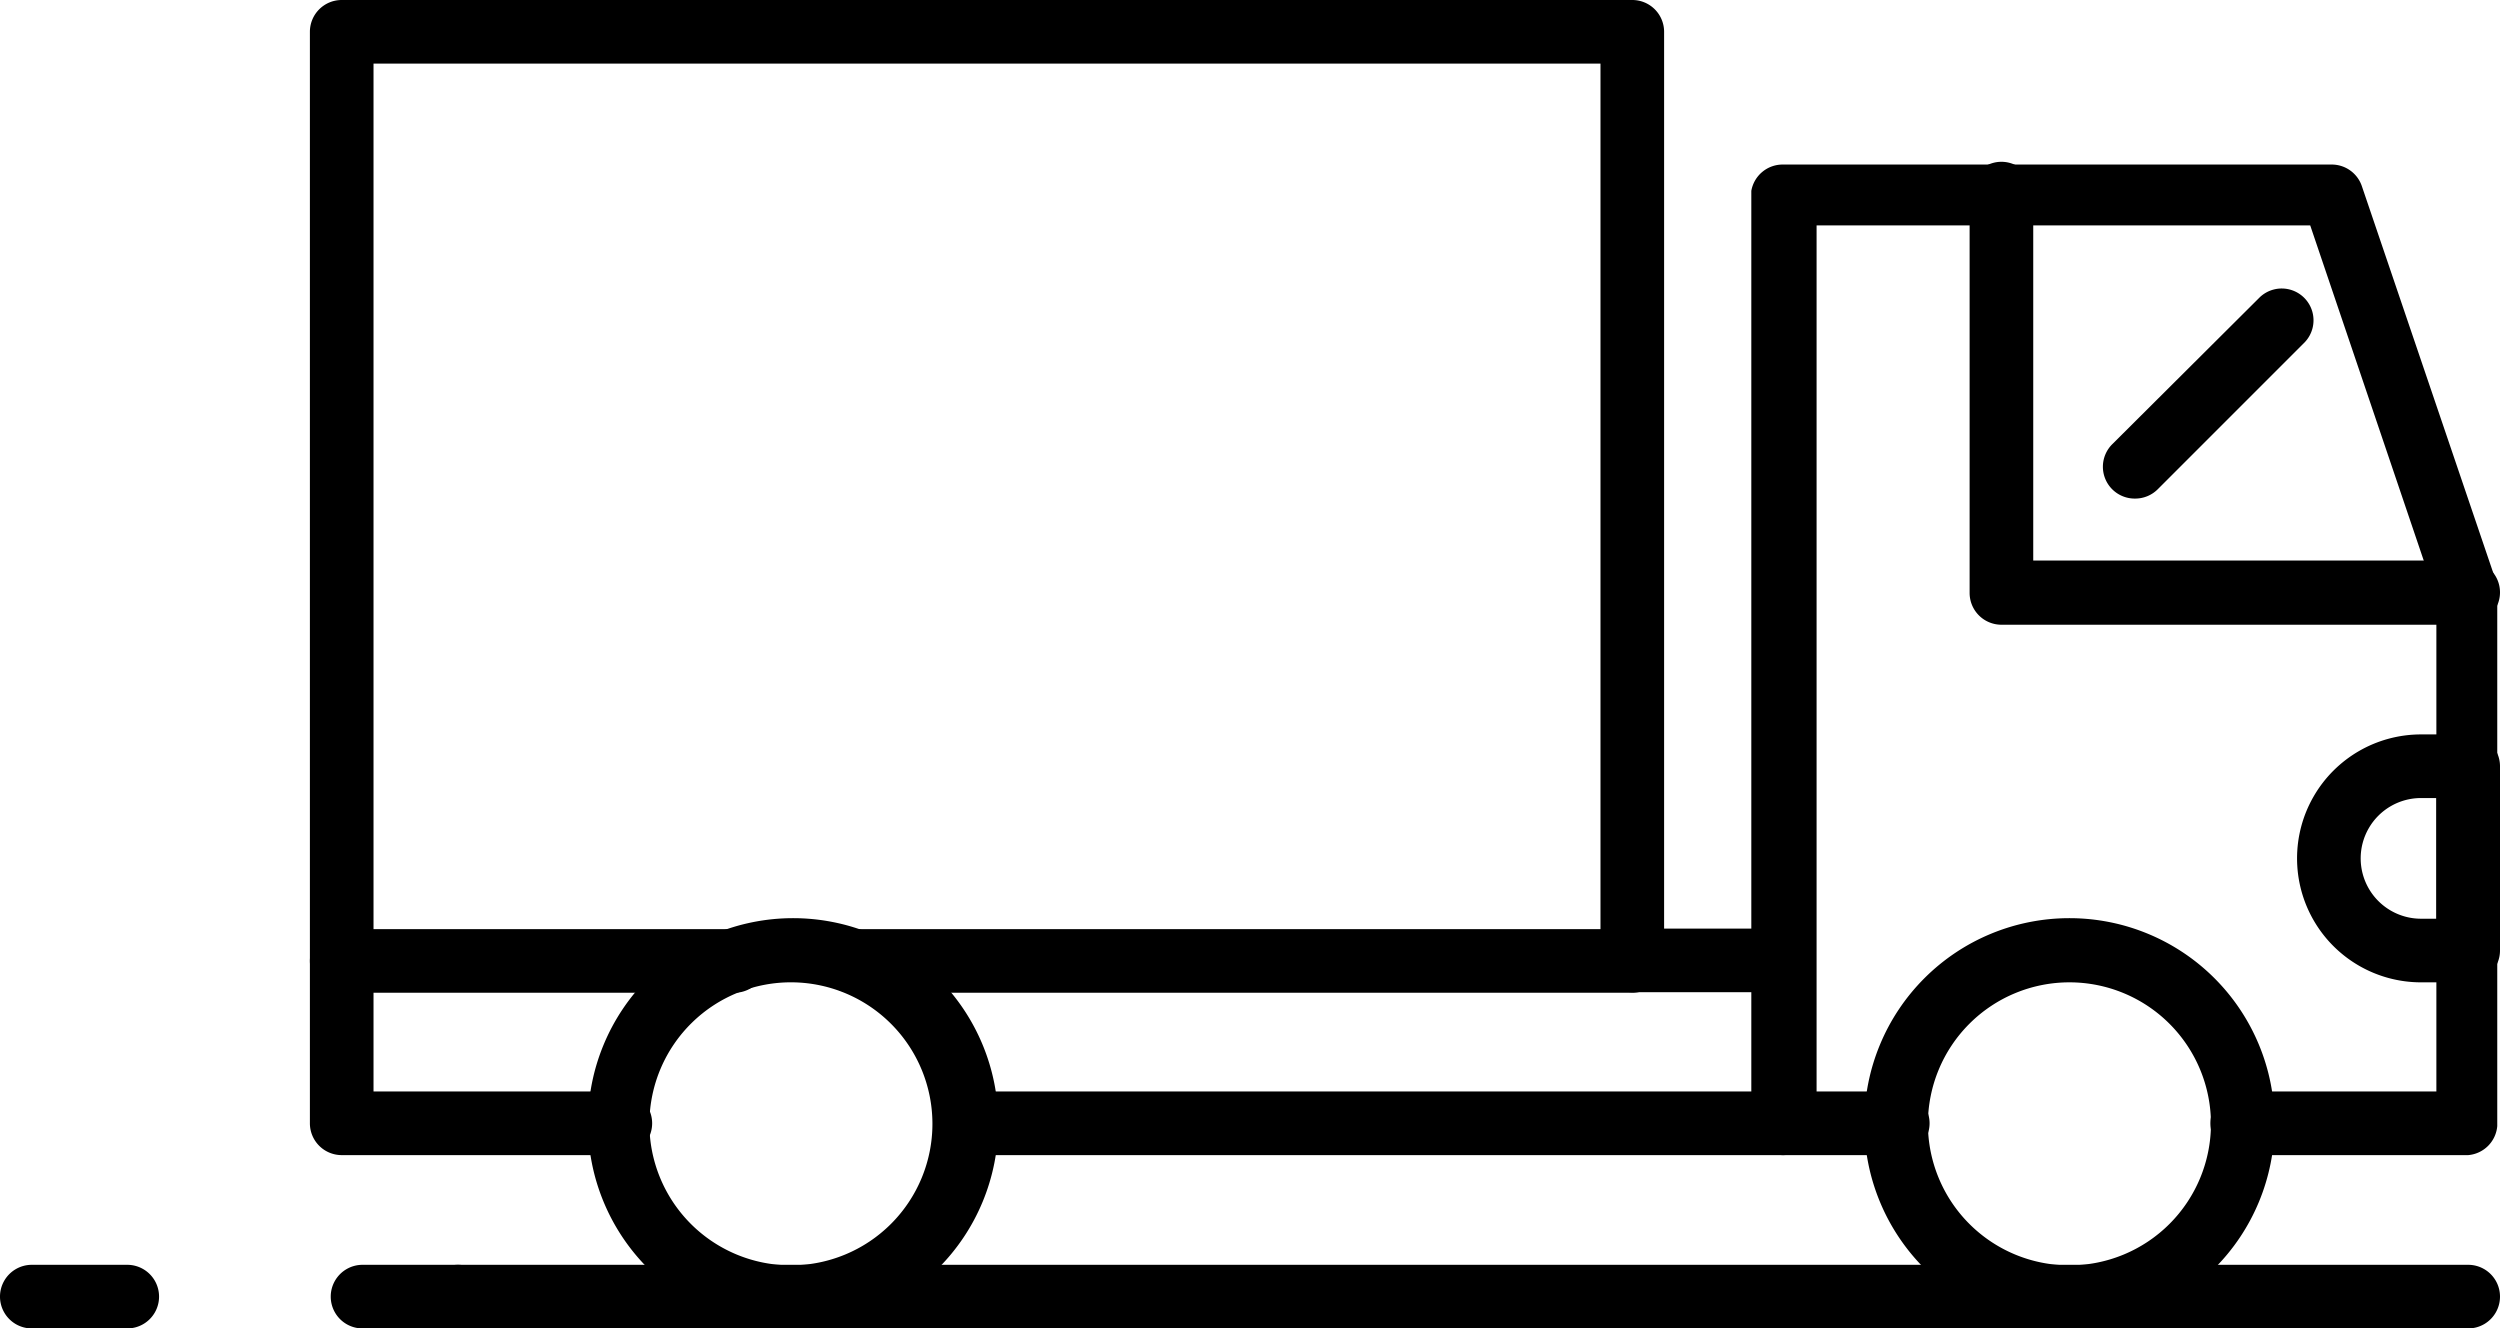
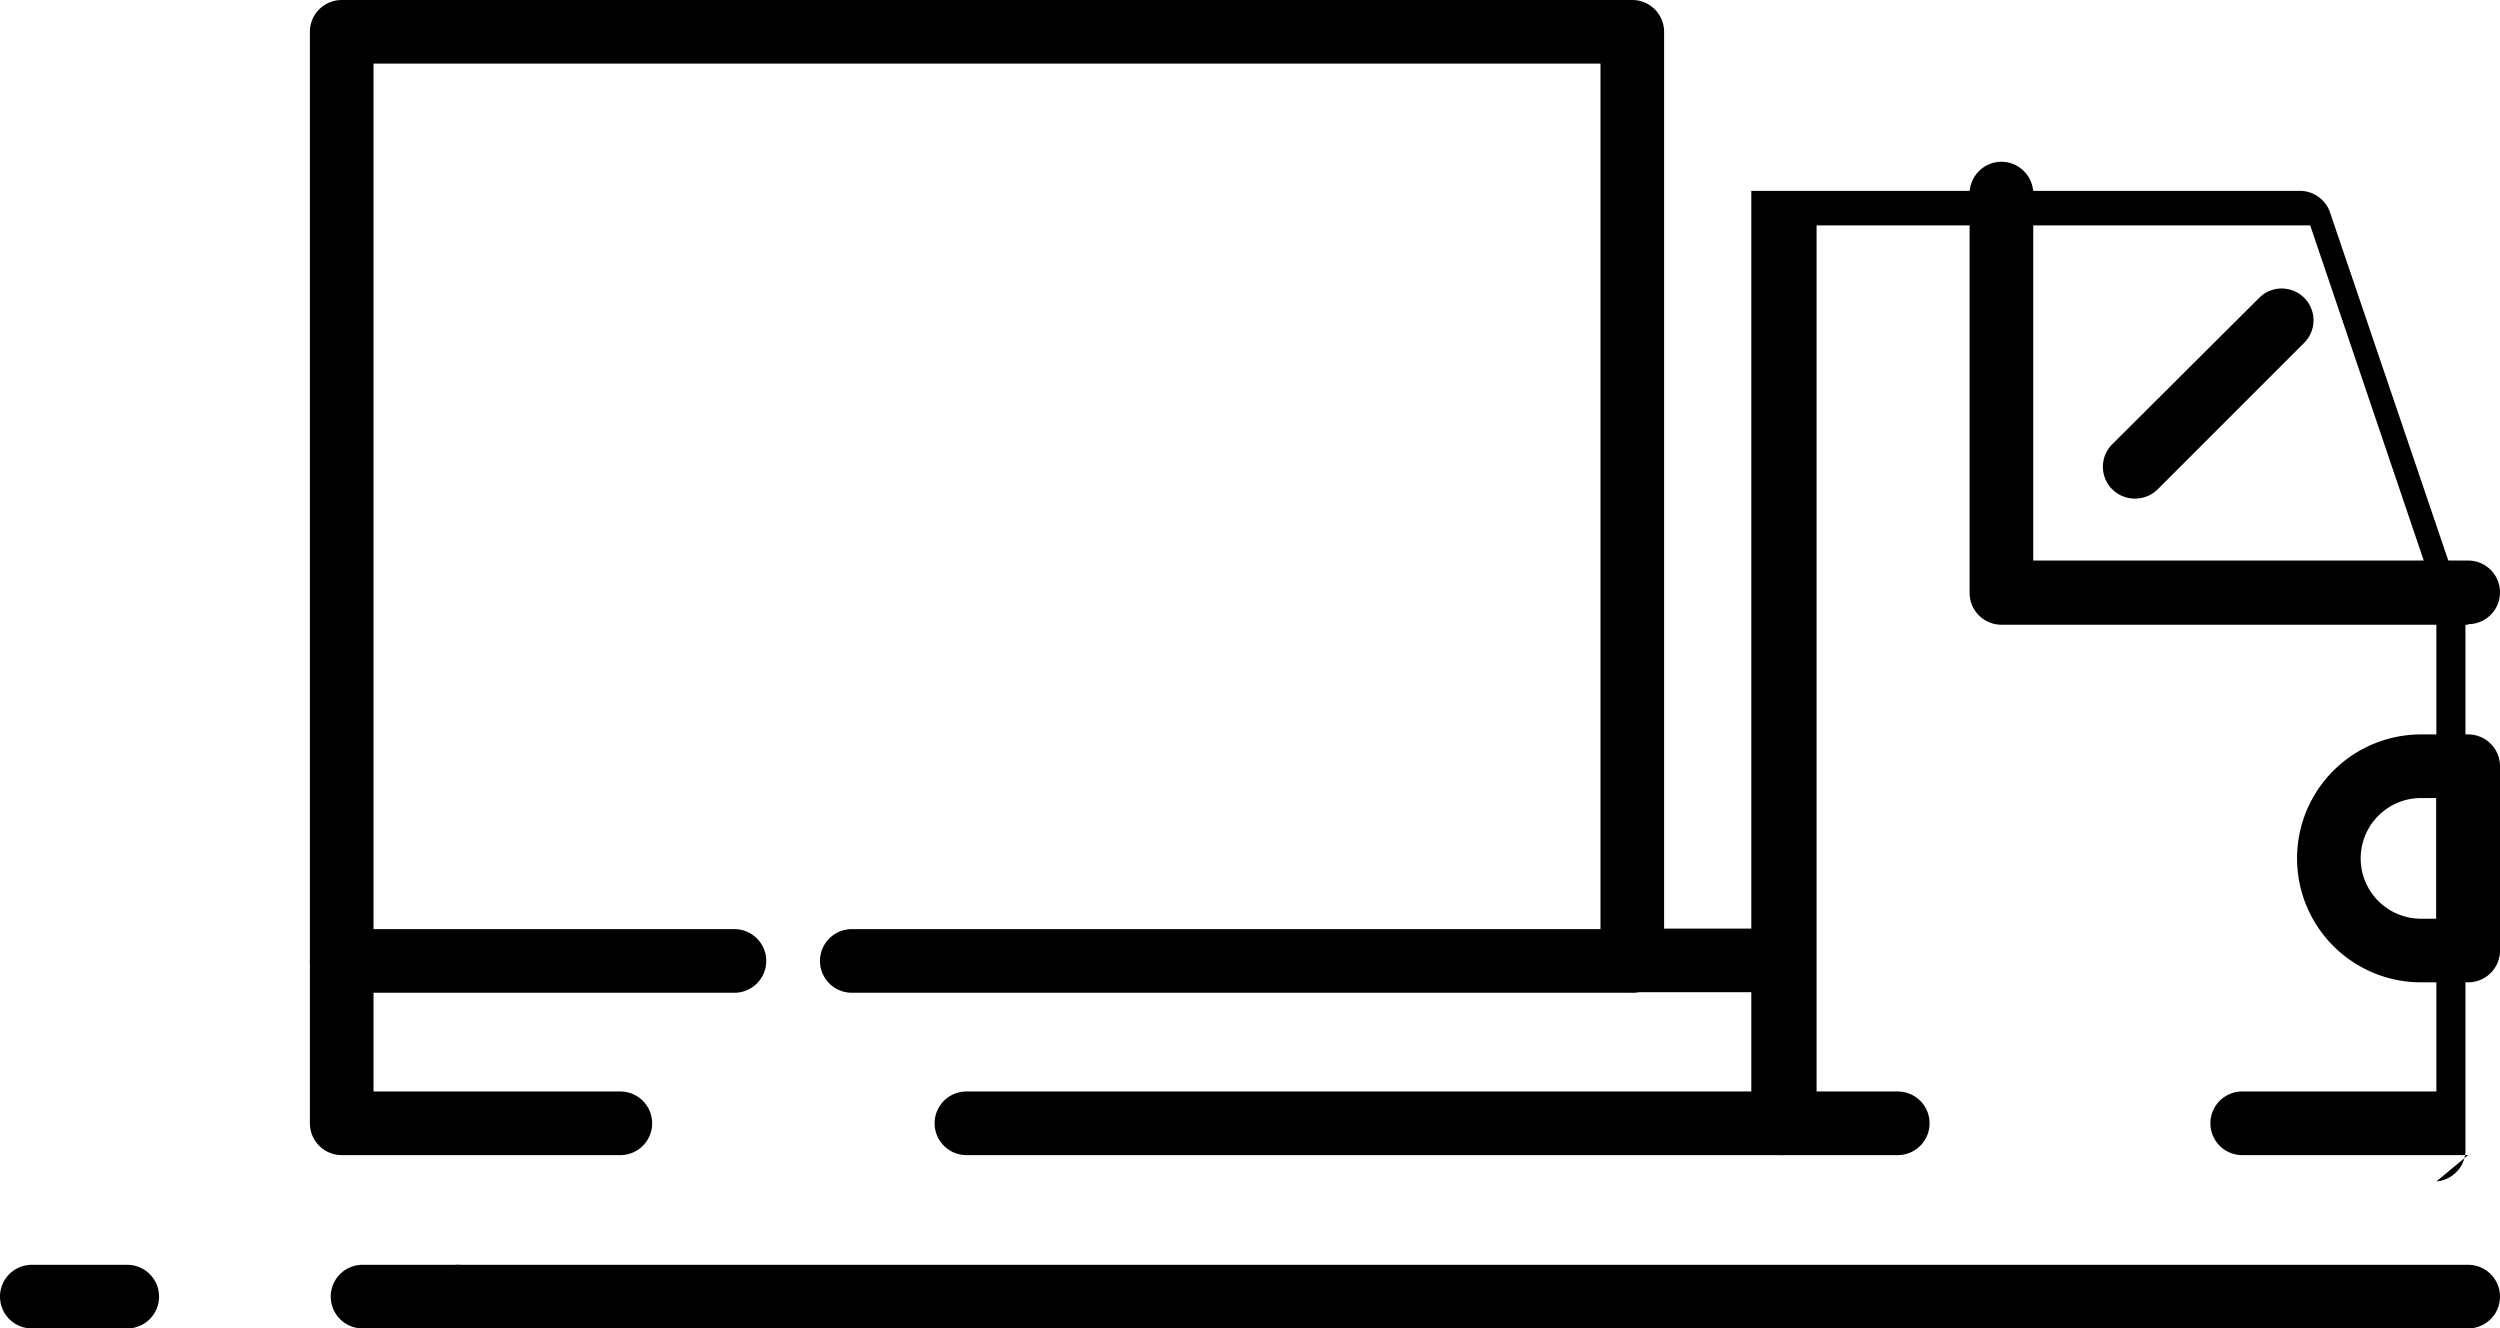
<svg xmlns="http://www.w3.org/2000/svg" viewBox="0 0 45.58 24.22">
  <g data-name="Слой 2">
    <g data-name="1">
-       <path d="M14.46 24.22a3.74 3.74 0 113.74-3.74 3.74 3.74 0 01-3.74 3.74zm0-6.31A2.58 2.58 0 1017 20.48a2.58 2.58 0 00-2.54-2.57zm23.27 6.31a3.74 3.74 0 113.74-3.74 3.74 3.74 0 01-3.74 3.74zm0-6.31a2.58 2.58 0 102.58 2.58 2.58 2.58 0 00-2.58-2.58z" />
-       <path d="M45 21.06h-4.12a.58.58 0 110-1.16h3.54v-9l-2.3-6.79h-9V19.9h1.48a.58.58 0 010 1.16h-2.09a.58.58 0 01-.58-.58v-17a.58.58 0 01.58-.48h10a.58.58 0 01.55.39l2.47 7.27a.58.58 0 010 .19v9.68a.58.58 0 01-.53.53z" />
+       <path d="M45 21.06h-4.12a.58.58 0 110-1.16h3.54v-9l-2.3-6.79h-9V19.9h1.48a.58.58 0 010 1.16h-2.09a.58.58 0 01-.58-.58v-17h10a.58.58 0 01.55.39l2.47 7.27a.58.58 0 010 .19v9.68a.58.58 0 01-.53.53z" />
      <path d="M32.51 21.06H17.62a.58.58 0 110-1.16h14.89a.58.58 0 110 1.16z" />
      <path d="M11.31 21.06H6.23a.58.58 0 01-.58-.58V.58A.58.58 0 016.23 0h23.53a.58.58 0 01.58.58v16.35h2.17a.58.58 0 110 1.16h-2.75a.58.58 0 01-.58-.58V1.16H6.81V19.9h4.5a.58.58 0 110 1.16zM45 11.39h-8.51a.58.58 0 01-.58-.58V3.53a.58.58 0 111.16 0v6.69H45a.58.58 0 010 1.16zm0 6.52h-.86a2.26 2.26 0 010-4.52H45a.58.58 0 01.58.58v3.36a.58.58 0 01-.58.58zm-.86-3.36a1.1 1.1 0 100 2.2h.28v-2.2z" />
      <path d="M29.76 18.1H15.53a.58.58 0 110-1.16h14.23a.58.58 0 110 1.16zm-16.37 0H6.23a.58.58 0 110-1.16h7.16a.58.58 0 110 1.16zm-5.04 6.12H6.61a.58.58 0 010-1.16h1.74a.58.58 0 010 1.16zm-6.03 0H.58a.58.58 0 010-1.16h1.74a.58.58 0 010 1.16z" />
      <path d="M45 24.22H8.35a.58.58 0 010-1.16H45a.58.58 0 010 1.16zM38.93 9.09a.58.58 0 01-.41-1l2.68-2.67a.58.58 0 01.82.82l-2.68 2.68a.58.58 0 01-.41.17z" />
    </g>
  </g>
</svg>